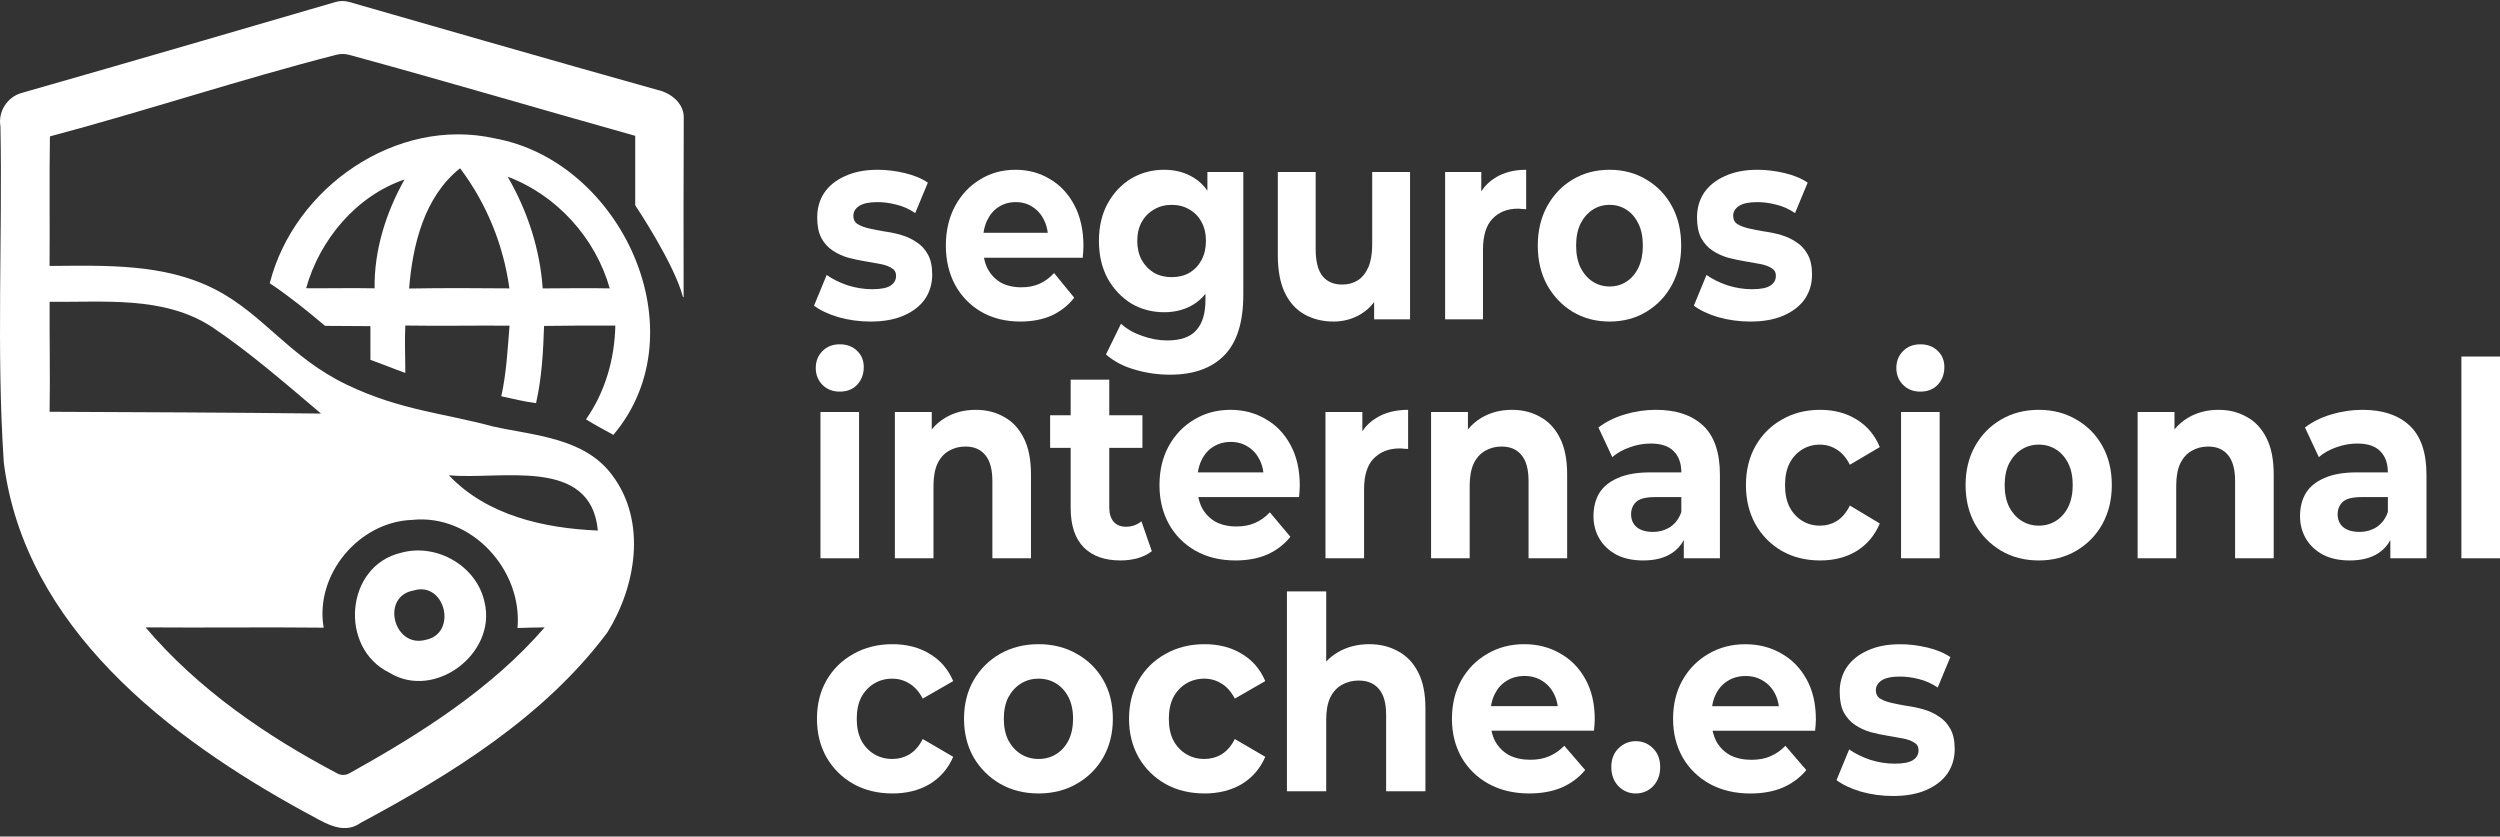
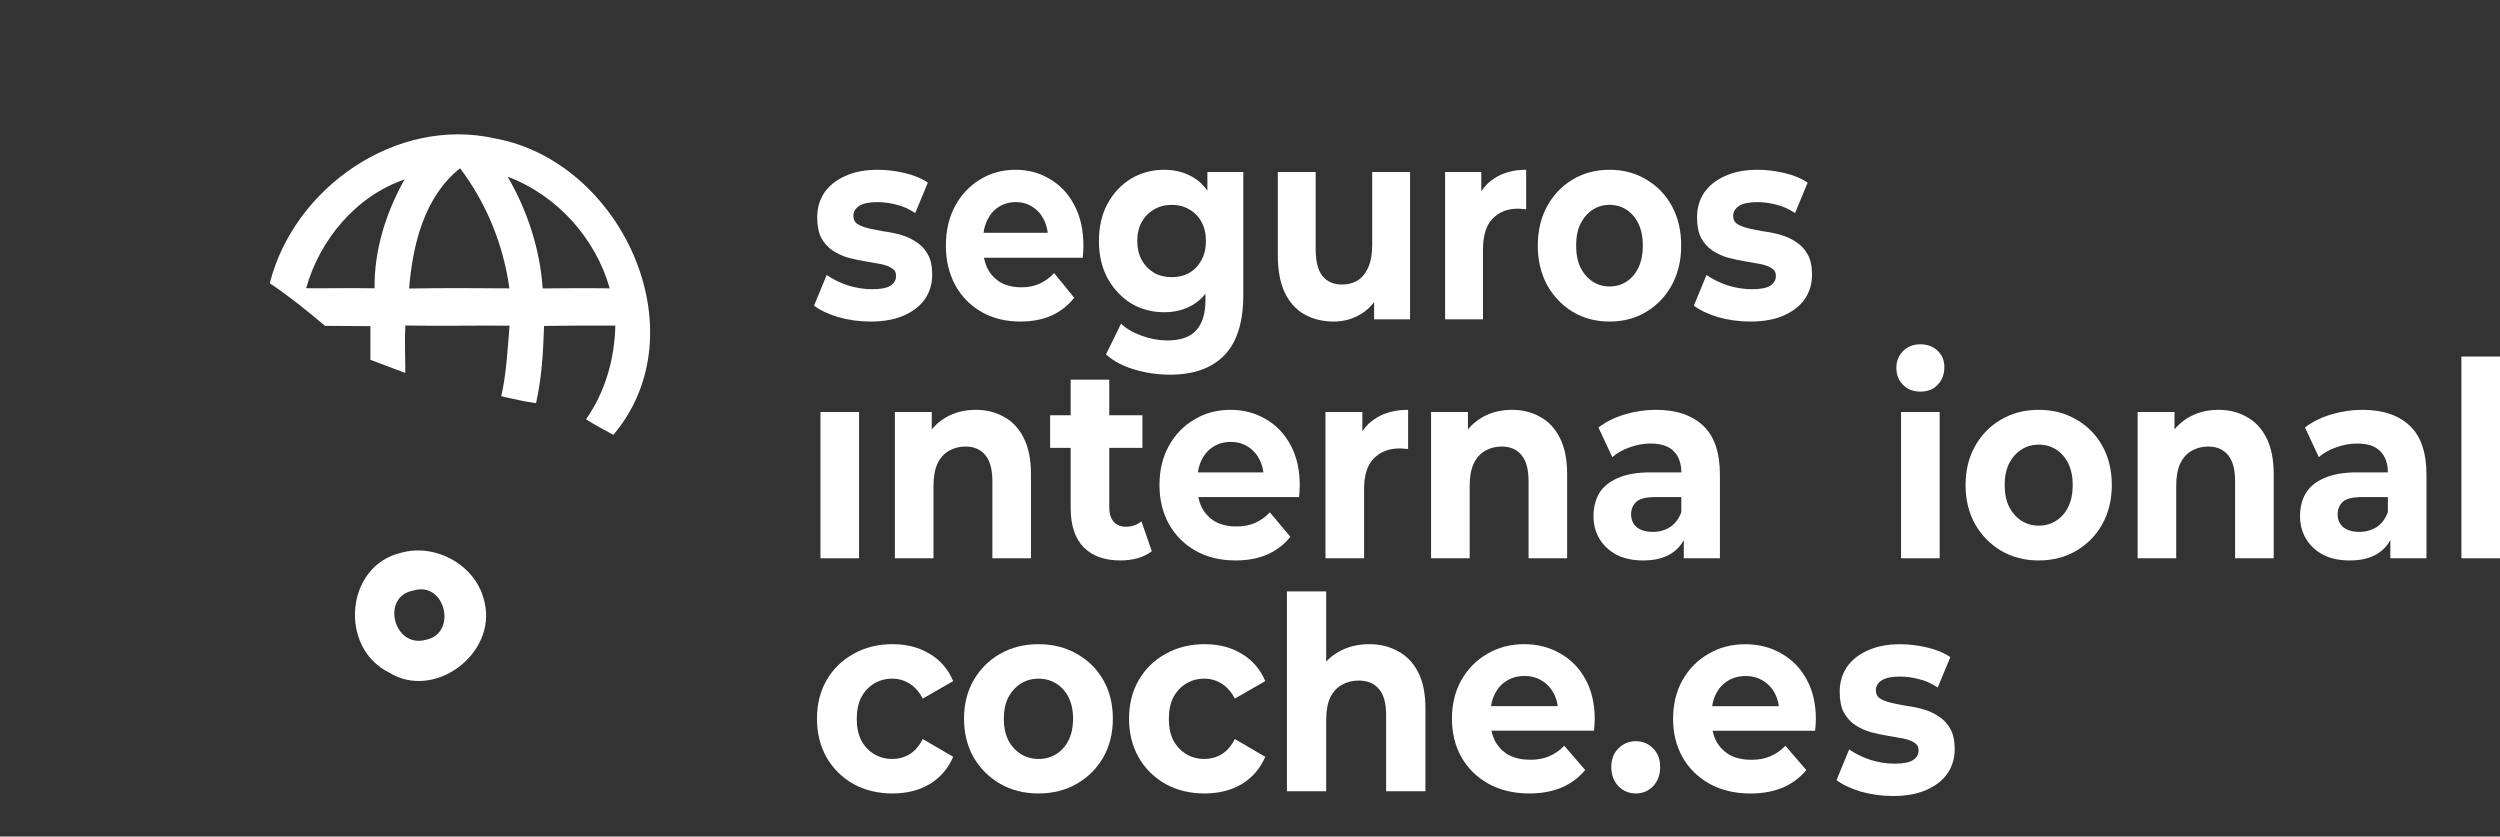
<svg xmlns="http://www.w3.org/2000/svg" width="260" height="87" viewBox="0 0 260 87" fill="none">
  <rect x="0" y="0" width="260" height="87" fill="#333333" stroke="none" />
  <path fill-rule="evenodd" clip-rule="evenodd" d="M41.722 57.485C45.415 56.46 49.622 58.871 50.401 62.666C51.657 67.975 45.194 72.864 40.489 69.956C35.224 67.394 35.892 58.834 41.722 57.485ZM44.271 66.543C47.617 65.897 46.312 60.398 43.008 61.413C39.563 62.023 40.944 67.449 44.271 66.543Z" fill="white" />
-   <path fill-rule="evenodd" clip-rule="evenodd" d="M34.889 0.21C35.366 0.071 35.846 0.07 36.323 0.207C40.182 1.32 58.643 6.637 68.424 9.364C69.749 9.661 71.085 10.703 71.111 12.164C71.089 18.4 71.075 24.637 71.097 30.873C71.097 30.912 71.035 30.92 71.025 30.882C70.119 27.406 66.098 21.4 66.064 21.349C66.064 21.349 66.064 17.021 66.064 14.126C56.145 11.345 46.254 8.413 36.318 5.706C35.883 5.588 35.426 5.584 34.99 5.695C24.998 8.254 15.169 11.53 5.192 14.185C5.116 18.672 5.191 23.167 5.154 27.658C10.938 27.619 17.041 27.371 22.347 30.081C27.418 32.679 30.126 37.177 36.113 40.033C41.655 42.677 46.18 42.968 51.232 44.346C55.571 45.309 60.774 45.51 63.666 49.414C67.29 54.225 66.159 60.938 63.175 65.762C56.65 74.506 47.021 80.475 37.522 85.569C35.543 86.99 33.432 85.322 31.639 84.425C17.513 76.699 2.576 65.225 0.397 48.118C-0.382 36.492 0.265 24.799 0.047 13.147C-0.223 11.617 0.743 10.103 2.224 9.674C12.178 6.843 30.992 1.349 34.889 0.21ZM53.82 65.311C54.358 59.267 49.029 53.417 42.859 54.069C37.317 54.264 32.714 59.768 33.66 65.277C27.488 65.208 21.311 65.297 15.139 65.247C20.579 71.669 27.701 76.552 35.09 80.443C35.477 80.647 35.942 80.641 36.324 80.429C43.703 76.329 51.105 71.651 56.646 65.247C55.703 65.26 54.763 65.278 53.82 65.311ZM62.176 55.178C61.467 47.406 51.983 49.948 46.678 49.427C50.664 53.628 56.597 54.94 62.176 55.178ZM22.03 33.995C17.015 30.744 10.833 31.46 5.158 31.384C5.139 35.199 5.224 39.01 5.158 42.825C14.566 42.868 23.98 42.899 33.387 43.011C29.694 39.895 26.043 36.692 22.03 33.995Z" fill="white" />
  <path d="M92.821 66.995C94.305 66.995 95.597 67.332 96.697 68.004C97.797 68.658 98.609 69.601 99.133 70.834L95.964 72.655C95.597 71.945 95.134 71.422 94.575 71.086C94.034 70.75 93.441 70.581 92.795 70.581C92.097 70.581 91.468 70.75 90.909 71.086C90.351 71.422 89.905 71.898 89.573 72.515C89.259 73.131 89.102 73.879 89.102 74.757C89.102 75.635 89.259 76.382 89.573 76.998C89.905 77.615 90.351 78.092 90.909 78.428C91.468 78.764 92.097 78.932 92.795 78.932C93.441 78.932 94.034 78.773 94.575 78.456C95.134 78.12 95.597 77.587 95.964 76.859L99.133 78.708C98.609 79.922 97.797 80.866 96.697 81.538C95.597 82.192 94.305 82.519 92.821 82.519C91.302 82.519 89.949 82.192 88.762 81.538C87.575 80.866 86.64 79.941 85.959 78.764C85.296 77.587 84.964 76.251 84.964 74.757C84.964 73.244 85.296 71.908 85.959 70.75C86.64 69.573 87.575 68.658 88.762 68.004C89.949 67.332 91.302 66.995 92.821 66.995Z" fill="white" />
  <path fill-rule="evenodd" clip-rule="evenodd" d="M108.011 66.995C109.495 66.995 110.822 67.332 111.991 68.004C113.161 68.658 114.078 69.564 114.741 70.722C115.405 71.88 115.737 73.225 115.737 74.757C115.737 76.251 115.405 77.587 114.741 78.764C114.078 79.922 113.161 80.837 111.991 81.51C110.822 82.182 109.495 82.519 108.011 82.519C106.509 82.519 105.174 82.182 104.004 81.51C102.852 80.837 101.935 79.922 101.254 78.764C100.591 77.587 100.259 76.251 100.259 74.757C100.259 73.244 100.591 71.908 101.254 70.75C101.935 69.573 102.852 68.658 104.004 68.004C105.174 67.332 106.509 66.995 108.011 66.995ZM108.011 70.581C107.33 70.581 106.719 70.75 106.178 71.086C105.637 71.422 105.2 71.898 104.868 72.515C104.554 73.131 104.397 73.879 104.397 74.757C104.397 75.616 104.554 76.363 104.868 76.998C105.2 77.615 105.637 78.092 106.178 78.428C106.719 78.764 107.33 78.932 108.011 78.932C108.692 78.932 109.303 78.764 109.844 78.428C110.385 78.092 110.813 77.615 111.127 76.998C111.441 76.363 111.599 75.616 111.599 74.757C111.599 73.879 111.441 73.131 111.127 72.515C110.813 71.898 110.385 71.422 109.844 71.086C109.303 70.75 108.692 70.581 108.011 70.581Z" fill="white" />
  <path d="M125.277 66.995C126.762 66.995 128.053 67.332 129.153 68.004C130.253 68.658 131.065 69.601 131.589 70.834L128.42 72.655C128.053 71.945 127.591 71.422 127.032 71.086C126.491 70.75 125.897 70.581 125.251 70.581C124.553 70.581 123.924 70.75 123.365 71.086C122.807 71.422 122.361 71.898 122.029 72.515C121.715 73.131 121.559 73.879 121.559 74.757C121.559 75.635 121.715 76.382 122.029 76.998C122.361 77.615 122.807 78.092 123.365 78.428C123.924 78.764 124.553 78.932 125.251 78.932C125.897 78.932 126.491 78.774 127.032 78.456C127.591 78.12 128.053 77.587 128.42 76.859L131.589 78.708C131.065 79.922 130.253 80.866 129.153 81.538C128.053 82.192 126.761 82.519 125.277 82.519C123.758 82.519 122.405 82.192 121.218 81.538C120.031 80.866 119.096 79.941 118.415 78.764C117.752 77.587 117.42 76.251 117.42 74.757C117.42 73.244 117.752 71.908 118.415 70.75C119.096 69.573 120.031 68.658 121.218 68.004C122.405 67.332 123.758 66.995 125.277 66.995Z" fill="white" />
  <path fill-rule="evenodd" clip-rule="evenodd" d="M158.519 66.995C159.898 66.995 161.138 67.312 162.238 67.947C163.356 68.564 164.237 69.461 164.883 70.638C165.529 71.796 165.853 73.187 165.853 74.813C165.853 74.981 165.844 75.177 165.826 75.401C165.809 75.607 165.791 75.803 165.774 75.989H155.114C155.197 76.391 155.326 76.765 155.507 77.11C155.856 77.727 156.336 78.204 156.947 78.54C157.576 78.858 158.309 79.016 159.148 79.016C159.898 79.016 160.553 78.894 161.111 78.651C161.688 78.409 162.212 78.044 162.684 77.559L164.858 80.081C164.212 80.866 163.399 81.473 162.421 81.902C161.443 82.313 160.317 82.519 159.043 82.519C157.437 82.519 156.022 82.182 154.8 81.51C153.595 80.837 152.661 79.922 151.997 78.764C151.334 77.587 151.002 76.251 151.002 74.757C151.002 73.244 151.326 71.908 151.972 70.75C152.635 69.573 153.534 68.658 154.669 68.004C155.804 67.332 157.087 66.995 158.519 66.995ZM158.545 70.301C157.847 70.301 157.227 70.469 156.686 70.806C156.162 71.123 155.752 71.581 155.455 72.179C155.264 72.552 155.134 72.973 155.067 73.439H162.003C161.937 72.965 161.806 72.535 161.609 72.15C161.313 71.572 160.903 71.123 160.379 70.806C159.855 70.469 159.243 70.301 158.545 70.301Z" fill="white" />
  <path d="M137.925 68.803C138.289 68.412 138.708 68.08 139.183 67.808C140.125 67.266 141.199 66.995 142.403 66.995C143.521 66.995 144.517 67.238 145.39 67.724C146.28 68.191 146.978 68.919 147.484 69.909C147.991 70.881 148.244 72.132 148.244 73.664V82.295H144.158V74.336C144.158 73.122 143.906 72.226 143.4 71.647C142.911 71.067 142.212 70.777 141.304 70.777C140.658 70.777 140.073 70.927 139.549 71.226C139.043 71.506 138.641 71.945 138.344 72.543C138.065 73.141 137.925 73.907 137.925 74.841V82.295H133.84V61.502H137.925V68.803Z" fill="white" />
  <path d="M115.363 43.188H118.812V46.581H115.363V52.773C115.363 53.414 115.518 53.913 115.826 54.272C116.135 54.611 116.555 54.78 117.087 54.78C117.722 54.78 118.262 54.592 118.708 54.215L119.789 57.325C119.378 57.646 118.88 57.891 118.297 58.061C117.731 58.211 117.139 58.287 116.522 58.287C114.892 58.287 113.622 57.834 112.713 56.93C111.804 56.006 111.349 54.64 111.349 52.83V46.581H109.213V43.188H111.349V39.483H115.363V43.188Z" fill="white" />
  <path fill-rule="evenodd" clip-rule="evenodd" d="M127.972 42.622C129.327 42.622 130.545 42.942 131.626 43.583C132.724 44.205 133.59 45.11 134.225 46.298C134.859 47.467 135.177 48.871 135.177 50.511C135.177 50.68 135.169 50.879 135.151 51.105C135.134 51.312 135.117 51.51 135.1 51.698H124.626C124.707 52.103 124.834 52.481 125.012 52.83C125.355 53.452 125.827 53.932 126.428 54.272C127.045 54.592 127.766 54.753 128.589 54.753C129.327 54.753 129.971 54.63 130.52 54.385C131.086 54.14 131.6 53.772 132.064 53.282L134.199 55.827C133.565 56.619 132.766 57.232 131.806 57.665C130.845 58.08 129.739 58.287 128.486 58.287C126.908 58.287 125.518 57.947 124.317 57.269C123.134 56.59 122.215 55.667 121.564 54.498C120.912 53.311 120.586 51.962 120.586 50.454C120.586 48.928 120.904 47.58 121.538 46.411C122.19 45.224 123.074 44.3 124.189 43.64C125.304 42.961 126.565 42.622 127.972 42.622ZM127.997 45.959C127.311 45.959 126.702 46.129 126.17 46.468C125.655 46.788 125.253 47.251 124.961 47.854C124.773 48.231 124.646 48.655 124.579 49.126H131.395C131.33 48.647 131.201 48.213 131.008 47.825C130.716 47.241 130.313 46.788 129.799 46.468C129.284 46.129 128.683 45.959 127.997 45.959Z" fill="white" />
  <path fill-rule="evenodd" clip-rule="evenodd" d="M172.207 42.622C174.317 42.622 175.956 43.169 177.122 44.262C178.289 45.355 178.872 47.061 178.872 49.38V58.061H175.115V56.169C174.813 56.728 174.402 57.18 173.88 57.523C173.108 58.032 172.113 58.287 170.895 58.287C169.814 58.287 168.888 58.089 168.116 57.693C167.344 57.279 166.752 56.722 166.34 56.025C165.928 55.327 165.723 54.545 165.723 53.678C165.723 52.773 165.92 51.981 166.315 51.303C166.726 50.624 167.37 50.097 168.244 49.72C169.119 49.324 170.26 49.126 171.667 49.126H174.858C174.858 48.184 174.592 47.448 174.061 46.92C173.546 46.392 172.748 46.128 171.667 46.128C170.929 46.128 170.2 46.261 169.48 46.525C168.776 46.77 168.176 47.109 167.679 47.542L166.237 44.46C166.992 43.876 167.901 43.423 168.965 43.103C170.028 42.782 171.109 42.622 172.207 42.622ZM172.105 51.698C171.161 51.698 170.509 51.869 170.149 52.208C169.806 52.547 169.634 52.972 169.634 53.481C169.634 54.046 169.831 54.498 170.226 54.837C170.637 55.157 171.195 55.318 171.899 55.318C172.568 55.318 173.168 55.148 173.7 54.809C174.232 54.451 174.617 53.932 174.858 53.254V51.698H172.105Z" fill="white" />
-   <path d="M189.297 42.622C190.755 42.622 192.025 42.961 193.106 43.64C194.186 44.3 194.984 45.252 195.498 46.496L192.385 48.334C192.025 47.618 191.57 47.089 191.021 46.75C190.489 46.411 189.905 46.241 189.271 46.241C188.585 46.241 187.967 46.411 187.418 46.75C186.869 47.089 186.432 47.57 186.106 48.193C185.797 48.814 185.643 49.568 185.643 50.454C185.643 51.34 185.797 52.095 186.106 52.717C186.431 53.339 186.869 53.819 187.418 54.158C187.967 54.498 188.585 54.668 189.271 54.668C189.905 54.668 190.489 54.507 191.021 54.187C191.57 53.847 192.025 53.31 192.385 52.575L195.498 54.441C194.984 55.667 194.186 56.618 193.106 57.297C192.025 57.957 190.755 58.287 189.297 58.287C187.804 58.287 186.474 57.957 185.308 57.297C184.141 56.618 183.224 55.685 182.555 54.498C181.903 53.31 181.577 51.962 181.577 50.454C181.577 48.928 181.903 47.58 182.555 46.411C183.224 45.224 184.141 44.3 185.308 43.64C186.474 42.961 187.804 42.622 189.297 42.622Z" fill="white" />
  <path fill-rule="evenodd" clip-rule="evenodd" d="M212.037 42.622C213.495 42.622 214.799 42.961 215.948 43.64C217.098 44.3 217.999 45.214 218.65 46.383C219.302 47.551 219.628 48.909 219.628 50.454C219.628 51.962 219.302 53.31 218.65 54.498C217.999 55.667 217.098 56.59 215.948 57.269C214.799 57.947 213.495 58.287 212.037 58.287C210.562 58.287 209.249 57.947 208.1 57.269C206.968 56.59 206.067 55.667 205.398 54.498C204.746 53.311 204.42 51.962 204.42 50.454C204.42 48.928 204.746 47.58 205.398 46.411C206.067 45.224 206.967 44.3 208.1 43.64C209.249 42.961 210.562 42.622 212.037 42.622ZM212.037 46.241C211.368 46.241 210.767 46.411 210.235 46.75C209.704 47.089 209.275 47.571 208.949 48.193C208.641 48.814 208.486 49.568 208.485 50.454C208.485 51.321 208.641 52.076 208.949 52.717C209.275 53.339 209.704 53.819 210.235 54.158C210.767 54.498 211.368 54.668 212.037 54.668C212.706 54.668 213.306 54.498 213.838 54.158C214.37 53.819 214.79 53.339 215.099 52.717C215.408 52.076 215.563 51.321 215.563 50.454C215.563 49.568 215.407 48.814 215.099 48.193C214.79 47.571 214.37 47.089 213.838 46.75C213.306 46.411 212.706 46.241 212.037 46.241Z" fill="white" />
  <path fill-rule="evenodd" clip-rule="evenodd" d="M245.688 42.622C247.798 42.622 249.436 43.169 250.603 44.262C251.769 45.355 252.353 47.061 252.353 49.38V58.061H248.596V56.169C248.294 56.728 247.882 57.18 247.36 57.523C246.588 58.032 245.593 58.287 244.375 58.287C243.294 58.287 242.368 58.089 241.596 57.693C240.824 57.279 240.232 56.722 239.82 56.025C239.409 55.327 239.203 54.545 239.203 53.678C239.203 52.773 239.4 51.981 239.795 51.303C240.207 50.624 240.85 50.097 241.725 49.72C242.6 49.324 243.741 49.126 245.148 49.126H248.338C248.338 48.184 248.072 47.448 247.54 46.92C247.026 46.392 246.228 46.128 245.148 46.128C244.41 46.128 243.681 46.261 242.96 46.525C242.257 46.77 241.656 47.108 241.158 47.542L239.718 44.46C240.473 43.876 241.382 43.423 242.445 43.103C243.509 42.782 244.59 42.622 245.688 42.622ZM245.585 51.698C244.642 51.698 243.989 51.869 243.629 52.208C243.286 52.547 243.114 52.972 243.114 53.481C243.114 54.046 243.312 54.498 243.706 54.837C244.118 55.157 244.676 55.318 245.379 55.318C246.048 55.318 246.648 55.148 247.18 54.809C247.712 54.45 248.098 53.933 248.338 53.254V51.698H245.585Z" fill="white" />
  <path d="M89.342 58.061H85.328V42.849H89.342V58.061Z" fill="white" />
  <path d="M101.483 42.622C102.58 42.622 103.558 42.867 104.416 43.358C105.291 43.829 105.977 44.564 106.475 45.563C106.972 46.543 107.221 47.806 107.221 49.352V58.061H103.207V50.03C103.207 48.805 102.958 47.9 102.46 47.316C101.98 46.731 101.293 46.44 100.401 46.44C99.767 46.44 99.192 46.59 98.678 46.892C98.18 47.174 97.786 47.618 97.494 48.221C97.22 48.824 97.082 49.597 97.082 50.539V58.061H93.067V42.849H96.903V44.659C97.3 44.172 97.77 43.765 98.317 43.443C99.244 42.896 100.299 42.622 101.483 42.622Z" fill="white" />
  <path d="M146.444 46.693C146.273 46.675 146.119 46.665 145.982 46.665C145.844 46.646 145.698 46.638 145.544 46.638C144.446 46.638 143.554 46.986 142.867 47.684C142.198 48.362 141.864 49.428 141.864 50.879V58.061H137.85V42.849H141.684V44.847C142.062 44.28 142.542 43.821 143.125 43.471C144.034 42.905 145.141 42.622 146.444 42.622V46.693Z" fill="white" />
  <path d="M157.246 42.622C158.344 42.622 159.322 42.867 160.18 43.358C161.055 43.829 161.741 44.564 162.238 45.563C162.736 46.543 162.984 47.806 162.984 49.352V58.061H158.97V50.03C158.97 48.805 158.721 47.9 158.224 47.316C157.743 46.731 157.057 46.44 156.165 46.44C155.531 46.44 154.956 46.59 154.442 46.892C153.944 47.174 153.55 47.618 153.258 48.221C152.983 48.824 152.846 49.597 152.846 50.539V58.061H148.831V42.849H152.665V44.659C153.063 44.172 153.534 43.766 154.081 43.443C155.008 42.896 156.062 42.622 157.246 42.622Z" fill="white" />
  <path d="M201.724 58.061H197.709V42.849H201.724V58.061Z" fill="white" />
  <path d="M230.727 42.622C231.824 42.622 232.803 42.867 233.66 43.358C234.535 43.829 235.221 44.564 235.719 45.563C236.216 46.543 236.465 47.806 236.465 49.352V58.061H232.45V50.03C232.45 48.805 232.202 47.9 231.704 47.316C231.224 46.731 230.538 46.44 229.646 46.44C229.011 46.44 228.436 46.59 227.921 46.892C227.424 47.175 227.029 47.618 226.737 48.221C226.463 48.824 226.326 49.597 226.326 50.539V58.061H222.312V42.849H226.146V44.659C226.543 44.172 227.014 43.765 227.561 43.443C228.487 42.896 229.543 42.622 230.727 42.622Z" fill="white" />
  <path d="M260 58.061H255.985V37.08H260V58.061Z" fill="white" />
  <path fill-rule="evenodd" clip-rule="evenodd" d="M28.055 29.455C30.577 19.51 41.215 12.094 51.456 14.393C64.626 16.773 72.852 34.496 63.791 45.226C62.652 44.594 61.91 44.224 60.943 43.608C62.944 40.765 63.923 37.319 63.995 33.86C61.526 33.841 59.053 33.87 56.583 33.897C56.494 36.584 56.346 39.291 55.749 41.926C54.529 41.778 53.335 41.467 52.135 41.21C52.672 38.793 52.791 36.327 52.992 33.87C49.379 33.84 45.768 33.916 42.154 33.854C42.069 35.423 42.154 37.176 42.154 38.783C40.766 38.289 39.9 37.917 38.523 37.423V33.92C36.933 33.89 35.378 33.919 33.806 33.89C31.987 32.353 30.069 30.804 28.055 29.455ZM47.849 17.499C44.12 20.457 42.91 25.475 42.547 30.006C46.022 29.947 49.497 29.956 52.976 29.992C52.359 25.465 50.599 21.149 47.849 17.499ZM52.795 18.376C54.852 21.911 56.162 25.911 56.439 29.996C58.766 29.986 61.091 29.943 63.415 29.992C61.925 24.75 57.909 20.295 52.795 18.376ZM42.071 18.666C37.047 20.374 33.248 24.934 31.837 29.976C34.211 29.995 36.585 29.939 38.959 29.985C38.9 26.012 40.143 22.108 42.071 18.666Z" fill="white" />
-   <path d="M87.335 35.808C88.073 35.808 88.673 36.034 89.136 36.486C89.599 36.92 89.831 37.485 89.831 38.183C89.831 38.918 89.599 39.531 89.136 40.021C88.69 40.492 88.09 40.728 87.335 40.728C86.597 40.728 85.996 40.492 85.533 40.021C85.07 39.549 84.839 38.965 84.839 38.268C84.839 37.57 85.07 36.986 85.533 36.515C85.996 36.044 86.597 35.808 87.335 35.808Z" fill="white" />
  <path d="M199.717 35.808C200.454 35.808 201.055 36.034 201.518 36.486C201.981 36.92 202.213 37.485 202.213 38.183C202.213 38.918 201.981 39.531 201.518 40.021C201.072 40.492 200.472 40.727 199.717 40.728C198.979 40.728 198.378 40.492 197.915 40.021C197.452 39.549 197.22 38.965 197.22 38.268C197.22 37.57 197.452 36.986 197.915 36.515C198.378 36.044 198.979 35.808 199.717 35.808Z" fill="white" />
  <path fill-rule="evenodd" clip-rule="evenodd" d="M121.077 17.657C122.221 17.657 123.231 17.924 124.106 18.455C124.676 18.789 125.164 19.249 125.569 19.833V17.886H129.304V30.648C129.304 33.497 128.648 35.596 127.336 36.944C126.024 38.293 124.14 38.967 121.684 38.967C120.405 38.967 119.168 38.787 117.974 38.426C116.796 38.084 115.812 37.562 115.022 36.859L116.586 33.668C117.158 34.2 117.881 34.618 118.756 34.922C119.648 35.245 120.523 35.406 121.381 35.406C122.777 35.406 123.786 35.054 124.408 34.352C125.048 33.649 125.367 32.604 125.367 31.218V30.553C125.004 31.009 124.584 31.383 124.106 31.674C123.231 32.206 122.221 32.472 121.077 32.472C119.816 32.472 118.672 32.167 117.646 31.56C116.636 30.933 115.821 30.069 115.198 28.968C114.593 27.847 114.289 26.546 114.289 25.064C114.289 23.564 114.593 22.263 115.198 21.161C115.821 20.041 116.636 19.177 117.646 18.569C118.672 17.962 119.816 17.657 121.077 17.657ZM121.86 21.304C121.171 21.304 120.556 21.465 120.018 21.788C119.479 22.092 119.05 22.529 118.731 23.099C118.428 23.649 118.276 24.305 118.276 25.064C118.276 25.805 118.428 26.461 118.731 27.03C119.05 27.6 119.479 28.046 120.018 28.369C120.556 28.673 121.171 28.825 121.86 28.825C122.55 28.825 123.164 28.673 123.702 28.369C124.241 28.046 124.661 27.6 124.964 27.03C125.267 26.461 125.418 25.805 125.418 25.064C125.418 24.305 125.267 23.649 124.964 23.099C124.661 22.529 124.241 22.092 123.702 21.788C123.164 21.465 122.55 21.304 121.86 21.304Z" fill="white" />
  <path d="M91.273 17.657C92.198 17.657 93.14 17.771 94.099 17.999C95.058 18.227 95.857 18.559 96.496 18.996L95.184 22.158C94.528 21.722 93.863 21.427 93.191 21.276C92.534 21.105 91.895 21.02 91.273 21.02C90.398 21.02 89.758 21.152 89.355 21.418C88.951 21.684 88.749 22.026 88.749 22.443C88.749 22.823 88.892 23.108 89.178 23.298C89.481 23.488 89.876 23.64 90.364 23.754C90.852 23.868 91.382 23.973 91.954 24.067C92.543 24.143 93.132 24.267 93.721 24.438C94.309 24.608 94.84 24.856 95.311 25.179C95.798 25.483 96.194 25.91 96.496 26.46C96.799 26.992 96.95 27.695 96.95 28.568C96.95 29.518 96.698 30.364 96.194 31.105C95.689 31.826 94.957 32.396 93.998 32.814C93.056 33.231 91.904 33.441 90.541 33.441C89.38 33.441 88.261 33.288 87.185 32.984C86.125 32.662 85.284 32.263 84.661 31.788L85.974 28.597C86.596 29.034 87.328 29.395 88.169 29.68C89.027 29.946 89.868 30.078 90.692 30.078C91.601 30.078 92.24 29.955 92.611 29.708C92.997 29.461 93.191 29.119 93.191 28.683C93.191 28.322 93.039 28.056 92.736 27.885C92.45 27.695 92.063 27.553 91.575 27.458C91.087 27.363 90.549 27.268 89.96 27.173C89.388 27.078 88.808 26.955 88.219 26.803C87.63 26.632 87.092 26.384 86.605 26.062C86.117 25.739 85.721 25.302 85.418 24.751C85.132 24.2 84.989 23.488 84.989 22.614C84.989 21.646 85.233 20.791 85.721 20.051C86.225 19.31 86.949 18.73 87.891 18.313C88.833 17.876 89.96 17.657 91.273 17.657Z" fill="white" />
  <path fill-rule="evenodd" clip-rule="evenodd" d="M105.612 17.657C106.941 17.657 108.136 17.98 109.195 18.626C110.272 19.253 111.122 20.165 111.744 21.361C112.367 22.539 112.678 23.953 112.678 25.606C112.678 25.776 112.669 25.976 112.652 26.204C112.636 26.413 112.619 26.613 112.603 26.803H102.332C102.411 27.21 102.536 27.59 102.71 27.942C103.046 28.568 103.509 29.053 104.098 29.395C104.703 29.718 105.41 29.879 106.218 29.879C106.941 29.879 107.572 29.756 108.11 29.509C108.666 29.262 109.171 28.891 109.625 28.398L111.719 30.962C111.096 31.76 110.314 32.377 109.372 32.814C108.43 33.231 107.345 33.441 106.117 33.441C104.57 33.441 103.207 33.099 102.029 32.415C100.869 31.732 99.969 30.8 99.329 29.623C98.69 28.427 98.37 27.068 98.37 25.549C98.37 24.011 98.681 22.652 99.304 21.475C99.943 20.278 100.809 19.347 101.902 18.683C102.996 17.999 104.233 17.657 105.612 17.657ZM105.638 21.02C104.965 21.02 104.367 21.19 103.846 21.532C103.341 21.855 102.946 22.32 102.66 22.928C102.476 23.308 102.352 23.735 102.286 24.21H108.969C108.905 23.727 108.78 23.29 108.59 22.899C108.304 22.311 107.909 21.855 107.404 21.532C106.9 21.191 106.311 21.02 105.638 21.02Z" fill="white" />
  <path d="M136.829 25.891C136.829 27.163 137.064 28.103 137.535 28.711C138.023 29.3 138.705 29.594 139.58 29.594C140.186 29.594 140.724 29.452 141.194 29.167C141.665 28.863 142.036 28.407 142.305 27.8C142.574 27.173 142.709 26.394 142.709 25.463V17.885H146.646V33.212H142.91V31.415C142.539 31.911 142.094 32.321 141.573 32.643C140.699 33.175 139.739 33.441 138.696 33.441C137.569 33.441 136.56 33.193 135.668 32.699C134.793 32.206 134.112 31.456 133.624 30.449C133.136 29.424 132.893 28.122 132.893 26.546V17.885H136.829V25.891Z" fill="white" />
  <path fill-rule="evenodd" clip-rule="evenodd" d="M167.399 17.657C168.829 17.657 170.107 17.999 171.234 18.683C172.362 19.347 173.245 20.269 173.884 21.446C174.523 22.624 174.843 23.991 174.843 25.549C174.843 27.068 174.523 28.427 173.884 29.623C173.245 30.8 172.362 31.731 171.234 32.415C170.107 33.099 168.829 33.441 167.399 33.441C165.952 33.441 164.664 33.099 163.537 32.415C162.427 31.731 161.544 30.8 160.888 29.623C160.249 28.427 159.929 27.068 159.929 25.549C159.929 24.011 160.249 22.652 160.888 21.475C161.544 20.278 162.427 19.347 163.537 18.683C164.664 17.999 165.952 17.657 167.399 17.657ZM167.399 21.304C166.742 21.304 166.153 21.475 165.632 21.817C165.11 22.158 164.69 22.643 164.37 23.27C164.067 23.896 163.916 24.656 163.916 25.549C163.916 26.423 164.067 27.183 164.37 27.828C164.69 28.455 165.11 28.939 165.632 29.281C166.153 29.623 166.742 29.794 167.399 29.794C168.055 29.794 168.644 29.623 169.165 29.281C169.687 28.939 170.099 28.455 170.401 27.828C170.704 27.183 170.856 26.423 170.856 25.549C170.856 24.656 170.704 23.896 170.401 23.27C170.099 22.643 169.687 22.158 169.165 21.817C168.644 21.475 168.055 21.304 167.399 21.304Z" fill="white" />
  <path d="M182.774 17.657C183.699 17.657 184.641 17.771 185.6 17.999C186.559 18.227 187.358 18.559 187.997 18.996L186.685 22.158C186.029 21.722 185.364 21.427 184.692 21.276C184.035 21.105 183.396 21.02 182.774 21.02C181.899 21.02 181.259 21.152 180.856 21.418C180.452 21.684 180.25 22.026 180.25 22.443C180.25 22.823 180.393 23.108 180.679 23.298C180.982 23.488 181.377 23.64 181.865 23.754C182.353 23.868 182.883 23.973 183.455 24.067C184.044 24.143 184.632 24.267 185.221 24.438C185.81 24.608 186.34 24.856 186.811 25.179C187.298 25.483 187.694 25.909 187.997 26.46C188.3 26.992 188.451 27.695 188.451 28.568C188.451 29.518 188.199 30.364 187.694 31.105C187.19 31.826 186.458 32.396 185.499 32.814C184.557 33.231 183.405 33.441 182.042 33.441C180.881 33.441 179.762 33.288 178.686 32.984C177.626 32.662 176.785 32.263 176.162 31.788L177.474 28.597C178.096 29.034 178.829 29.395 179.67 29.68C180.528 29.946 181.369 30.078 182.193 30.078C183.102 30.078 183.74 29.955 184.11 29.708C184.497 29.461 184.691 29.119 184.692 28.683C184.692 28.322 184.54 28.056 184.237 27.885C183.951 27.695 183.564 27.553 183.076 27.458C182.588 27.363 182.05 27.268 181.461 27.173C180.889 27.078 180.309 26.955 179.72 26.803C179.131 26.632 178.592 26.384 178.105 26.062C177.617 25.739 177.222 25.302 176.919 24.751C176.633 24.2 176.49 23.488 176.49 22.614C176.49 21.646 176.734 20.791 177.222 20.051C177.726 19.31 178.45 18.73 179.392 18.313C180.334 17.876 181.461 17.657 182.774 17.657Z" fill="white" />
  <path d="M158.721 21.76C158.553 21.741 158.401 21.732 158.267 21.732C158.132 21.712 157.989 21.703 157.838 21.703C156.761 21.703 155.886 22.054 155.213 22.757C154.557 23.441 154.23 24.514 154.23 25.977V33.212H150.292V17.886H154.053V19.899C154.424 19.328 154.894 18.865 155.466 18.512C156.357 17.942 157.442 17.657 158.721 17.657V21.76Z" fill="white" />
  <path d="M170.118 82.519C169.419 82.519 168.817 82.267 168.311 81.762C167.822 81.239 167.577 80.576 167.577 79.773C167.577 78.969 167.822 78.325 168.311 77.839C168.817 77.335 169.419 77.083 170.118 77.083C170.834 77.083 171.436 77.335 171.925 77.839C172.414 78.325 172.658 78.969 172.658 79.773C172.658 80.576 172.414 81.239 171.925 81.762C171.436 82.267 170.834 82.519 170.118 82.519Z" fill="white" />
  <path d="M197.612 67C198.537 67 199.479 67.114 200.438 67.342C201.397 67.57 202.196 67.902 202.835 68.339L201.523 71.501C200.867 71.064 200.202 70.77 199.53 70.618C198.873 70.447 198.234 70.362 197.612 70.362C196.737 70.362 196.097 70.495 195.694 70.761C195.29 71.027 195.088 71.368 195.088 71.786C195.088 72.166 195.231 72.451 195.517 72.641C195.82 72.831 196.215 72.983 196.703 73.097C197.191 73.211 197.721 73.315 198.293 73.41C198.882 73.486 199.471 73.609 200.06 73.78C200.649 73.951 201.179 74.199 201.65 74.522C202.137 74.825 202.533 75.252 202.835 75.803C203.138 76.335 203.289 77.038 203.289 77.911C203.289 78.861 203.037 79.707 202.532 80.447C202.028 81.169 201.296 81.739 200.337 82.156C199.395 82.574 198.243 82.783 196.88 82.783C195.719 82.783 194.6 82.631 193.524 82.327C192.464 82.004 191.623 81.606 191 81.131L192.313 77.939C192.935 78.376 193.667 78.738 194.508 79.022C195.366 79.288 196.207 79.421 197.031 79.421C197.94 79.421 198.579 79.298 198.949 79.051C199.336 78.804 199.53 78.462 199.53 78.025C199.53 77.665 199.378 77.398 199.075 77.228C198.789 77.038 198.402 76.896 197.914 76.801C197.426 76.706 196.888 76.611 196.299 76.516C195.727 76.421 195.147 76.297 194.558 76.145C193.969 75.975 193.431 75.727 192.944 75.404C192.456 75.081 192.06 74.644 191.757 74.094C191.471 73.543 191.328 72.831 191.328 71.957C191.328 70.989 191.572 70.134 192.06 69.394C192.564 68.653 193.288 68.073 194.23 67.655C195.172 67.218 196.299 67 197.612 67Z" fill="white" />
  <path fill-rule="evenodd" clip-rule="evenodd" d="M181.517 67C182.896 67 184.137 67.317 185.237 67.952C186.354 68.569 187.235 69.466 187.881 70.643C188.527 71.801 188.851 73.192 188.851 74.817C188.851 74.986 188.842 75.182 188.824 75.406C188.807 75.612 188.789 75.808 188.772 75.994H178.113C178.195 76.395 178.325 76.769 178.505 77.115C178.854 77.732 179.334 78.209 179.946 78.545C180.574 78.862 181.308 79.02 182.146 79.02C182.896 79.02 183.551 78.899 184.11 78.656C184.686 78.413 185.21 78.049 185.682 77.564L187.856 80.086C187.21 80.871 186.397 81.478 185.419 81.907C184.442 82.318 183.316 82.523 182.041 82.523C180.435 82.523 179.02 82.187 177.798 81.515C176.593 80.842 175.659 79.927 174.995 78.769C174.332 77.592 174 76.256 174 74.762C174 73.249 174.324 71.913 174.97 70.755C175.633 69.578 176.532 68.663 177.667 68.009C178.802 67.336 180.085 67 181.517 67ZM181.543 70.306C180.845 70.306 180.225 70.474 179.684 70.811C179.16 71.128 178.75 71.586 178.453 72.184C178.262 72.557 178.133 72.978 178.065 73.444H185.001C184.935 72.97 184.805 72.54 184.608 72.155C184.311 71.576 183.901 71.128 183.377 70.811C182.853 70.474 182.242 70.306 181.543 70.306Z" fill="white" />
</svg>